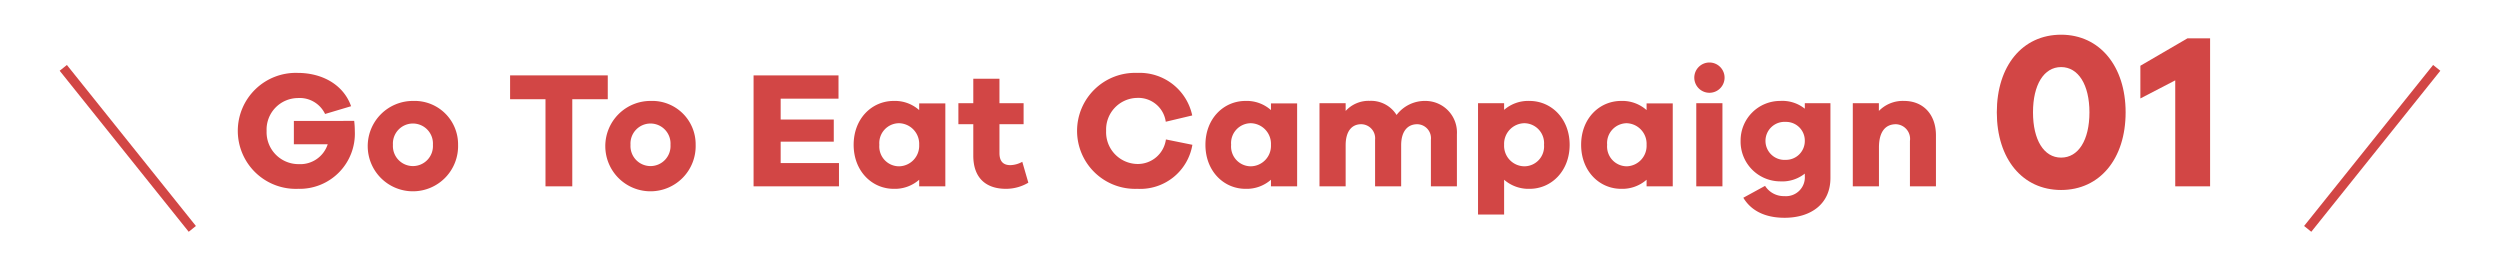
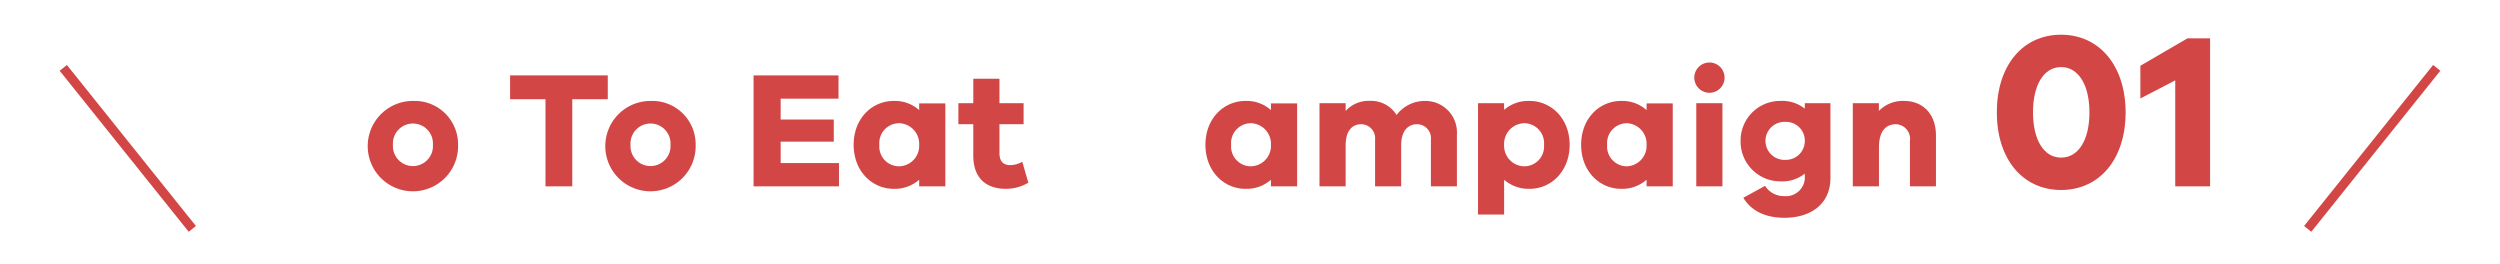
<svg xmlns="http://www.w3.org/2000/svg" viewBox="0 0 322 34">
  <defs>
    <style>.cls-1{fill:#d24645;}.cls-2{fill:none;stroke:#d24645;stroke-miterlimit:10;stroke-width:1.19px;}</style>
  </defs>
  <g id="レイヤー_4" data-name="レイヤー 4">
-     <path class="cls-1" d="M45.62,15.57a11.24,11.24,0,0,1,.08,1.31,7.11,7.11,0,0,1-7.3,7.44,7.47,7.47,0,1,1-.06-14.93c3.13,0,5.89,1.49,6.88,4.29l-3.35,1a3.62,3.62,0,0,0-3.53-2.05,4.06,4.06,0,0,0-4,4.24,4.11,4.11,0,0,0,4.14,4.27,3.71,3.71,0,0,0,3.73-2.56H37.85v-3Z" />
    <path class="cls-1" d="M59,18.65A5.82,5.82,0,1,1,53.24,13,5.59,5.59,0,0,1,59,18.65Zm-3.24,0a2.58,2.58,0,1,0-5.15,0,2.58,2.58,0,1,0,5.15,0Z" />
    <path class="cls-1" d="M73.71,12.78V24H70.26V12.78H65.7V9.71H78.28v3.07Z" />
    <path class="cls-1" d="M89.6,18.65A5.82,5.82,0,1,1,83.82,13,5.59,5.59,0,0,1,89.6,18.65Zm-3.24,0a2.58,2.58,0,1,0-5.15,0,2.58,2.58,0,1,0,5.15,0Z" />
    <path class="cls-1" d="M108.06,24h-11V9.71H108v3h-7.45v2.69h6.84v2.85h-6.84V21h7.51Z" />
    <path class="cls-1" d="M121.76,24h-3.37v-.85a4.74,4.74,0,0,1-3.28,1.17c-2.8,0-5.16-2.28-5.16-5.67S112.31,13,115.11,13a4.69,4.69,0,0,1,3.28,1.18v-.86h3.37Zm-3.37-5.35a2.66,2.66,0,0,0-2.59-2.78,2.56,2.56,0,0,0-2.54,2.78,2.55,2.55,0,0,0,2.54,2.77A2.64,2.64,0,0,0,118.39,18.65Z" />
    <path class="cls-1" d="M132.45,23.53a5.64,5.64,0,0,1-2.88.79c-2.63,0-4.21-1.45-4.21-4.27V16h-1.92V13.29h1.92V10.14h3.37v3.15h3.11V16h-3.11v3.71c0,1.11.52,1.56,1.41,1.56a3.34,3.34,0,0,0,1.53-.43Z" />
-     <path class="cls-1" d="M153.58,18.65a6.81,6.81,0,0,1-7.11,5.67,7.47,7.47,0,1,1,0-14.93,6.92,6.92,0,0,1,7.09,5.48l-3.41.81a3.56,3.56,0,0,0-3.68-3.07,4.07,4.07,0,0,0-4,4.24,4.09,4.09,0,0,0,4,4.27,3.65,3.65,0,0,0,3.7-3.16Z" />
    <path class="cls-1" d="M167.07,24H163.7v-.85a4.74,4.74,0,0,1-3.28,1.17c-2.8,0-5.16-2.28-5.16-5.67S157.62,13,160.42,13a4.69,4.69,0,0,1,3.28,1.18v-.86h3.37Zm-3.37-5.35a2.66,2.66,0,0,0-2.59-2.78,2.56,2.56,0,0,0-2.54,2.78,2.55,2.55,0,0,0,2.54,2.77A2.64,2.64,0,0,0,163.7,18.65Z" />
    <path class="cls-1" d="M187.65,17.3V24H184.3V18a1.8,1.8,0,0,0-1.76-2c-1.25,0-2.07.92-2.07,2.71V24h-3.36V18a1.81,1.81,0,0,0-1.79-2c-1.22,0-2,.92-2,2.71V24h-3.37V13.29h3.37v1a4,4,0,0,1,3.11-1.3,3.88,3.88,0,0,1,3.45,1.82A4.56,4.56,0,0,1,183.61,13,4.06,4.06,0,0,1,187.65,17.3Z" />
    <path class="cls-1" d="M202.17,18.65c0,3.39-2.36,5.67-5.15,5.67a4.76,4.76,0,0,1-3.29-1.17v4.48h-3.36V13.29h3.36v.86A4.72,4.72,0,0,1,197,13C199.81,13,202.17,15.28,202.17,18.65Zm-3.3,0a2.57,2.57,0,0,0-2.55-2.78,2.66,2.66,0,0,0-2.59,2.78,2.64,2.64,0,0,0,2.59,2.77A2.55,2.55,0,0,0,198.87,18.65Z" />
    <path class="cls-1" d="M215.45,24h-3.37v-.85a4.74,4.74,0,0,1-3.28,1.17c-2.8,0-5.15-2.28-5.15-5.67S206,13,208.8,13a4.69,4.69,0,0,1,3.28,1.18v-.86h3.37Zm-3.37-5.35a2.65,2.65,0,0,0-2.58-2.78A2.56,2.56,0,0,0,207,18.65a2.55,2.55,0,0,0,2.55,2.77A2.64,2.64,0,0,0,212.08,18.65Z" />
    <path class="cls-1" d="M222.12,10.14a1.95,1.95,0,0,1-3.89,0,1.95,1.95,0,1,1,3.89,0ZM218.48,24V13.29h3.37V24Z" />
    <path class="cls-1" d="M235.76,22.93c0,3.31-2.48,5.12-5.91,5.12-2.42,0-4.27-.85-5.31-2.58l2.8-1.53a2.86,2.86,0,0,0,2.49,1.32,2.43,2.43,0,0,0,2.63-2.6v-.3a4.68,4.68,0,0,1-3.18,1,5.12,5.12,0,0,1-5.09-5.25A5.09,5.09,0,0,1,229.28,13a4.64,4.64,0,0,1,3.18,1v-.71h3.3Zm-3.3-4.8A2.41,2.41,0,0,0,230,15.7a2.45,2.45,0,1,0,0,4.89A2.43,2.43,0,0,0,232.46,18.13Z" />
    <path class="cls-1" d="M249.35,17.43V24H246V18.16A1.89,1.89,0,0,0,244.2,16c-1.33,0-2.19.92-2.19,3v5h-3.37V13.29H242v1A4.3,4.3,0,0,1,245.25,13C247.71,13,249.35,14.74,249.35,17.43Z" />
    <path class="cls-1" d="M273.78,14.47c0,6-3.34,10-8.31,10s-8.28-4-8.28-10,3.31-10,8.28-10S273.78,8.53,273.78,14.47Zm-4.66,0c0-3.55-1.43-5.83-3.65-5.83s-3.62,2.28-3.62,5.83,1.4,5.83,3.62,5.83S269.12,18.06,269.12,14.47Z" />
    <path class="cls-1" d="M284.66,24h-4.49V10.35l-4.49,2.33V8.47l6.06-3.53h2.92Z" />
    <line class="cls-2" x1="8.15" y1="8.74" x2="24.77" y2="29.48" />
    <line class="cls-2" x1="313.85" y1="8.74" x2="297.23" y2="29.48" />
  </g>
</svg>